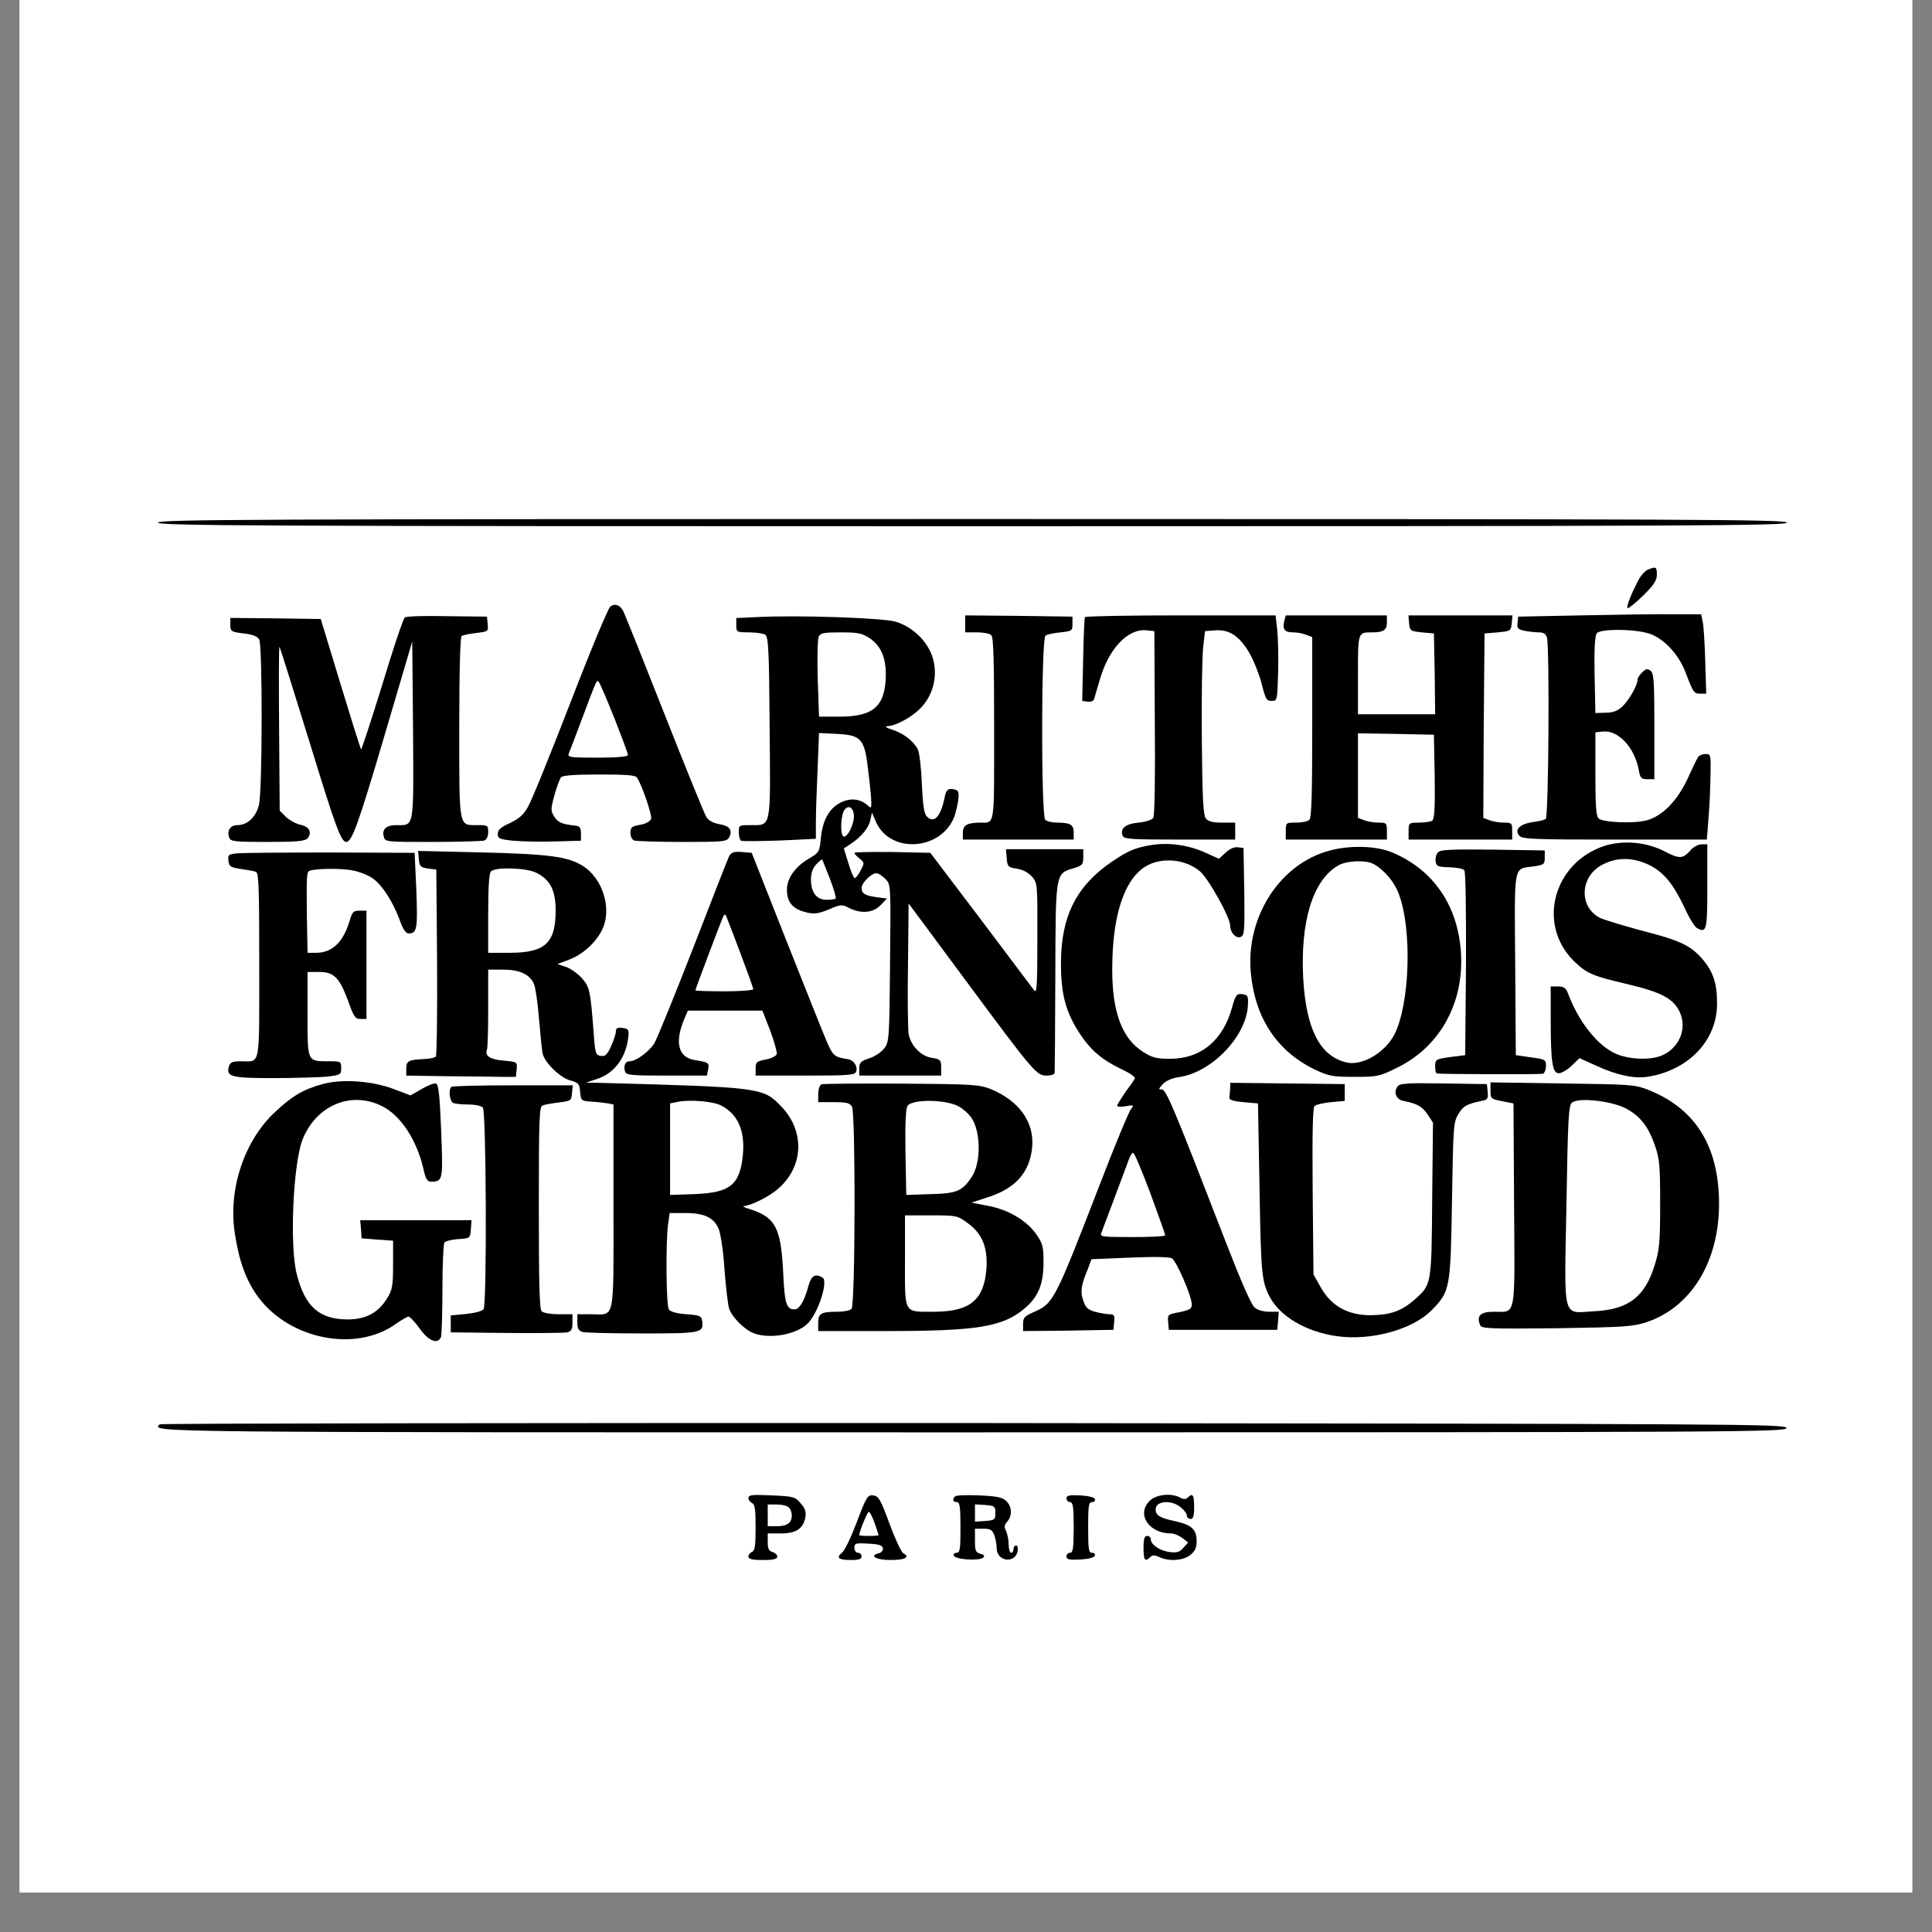
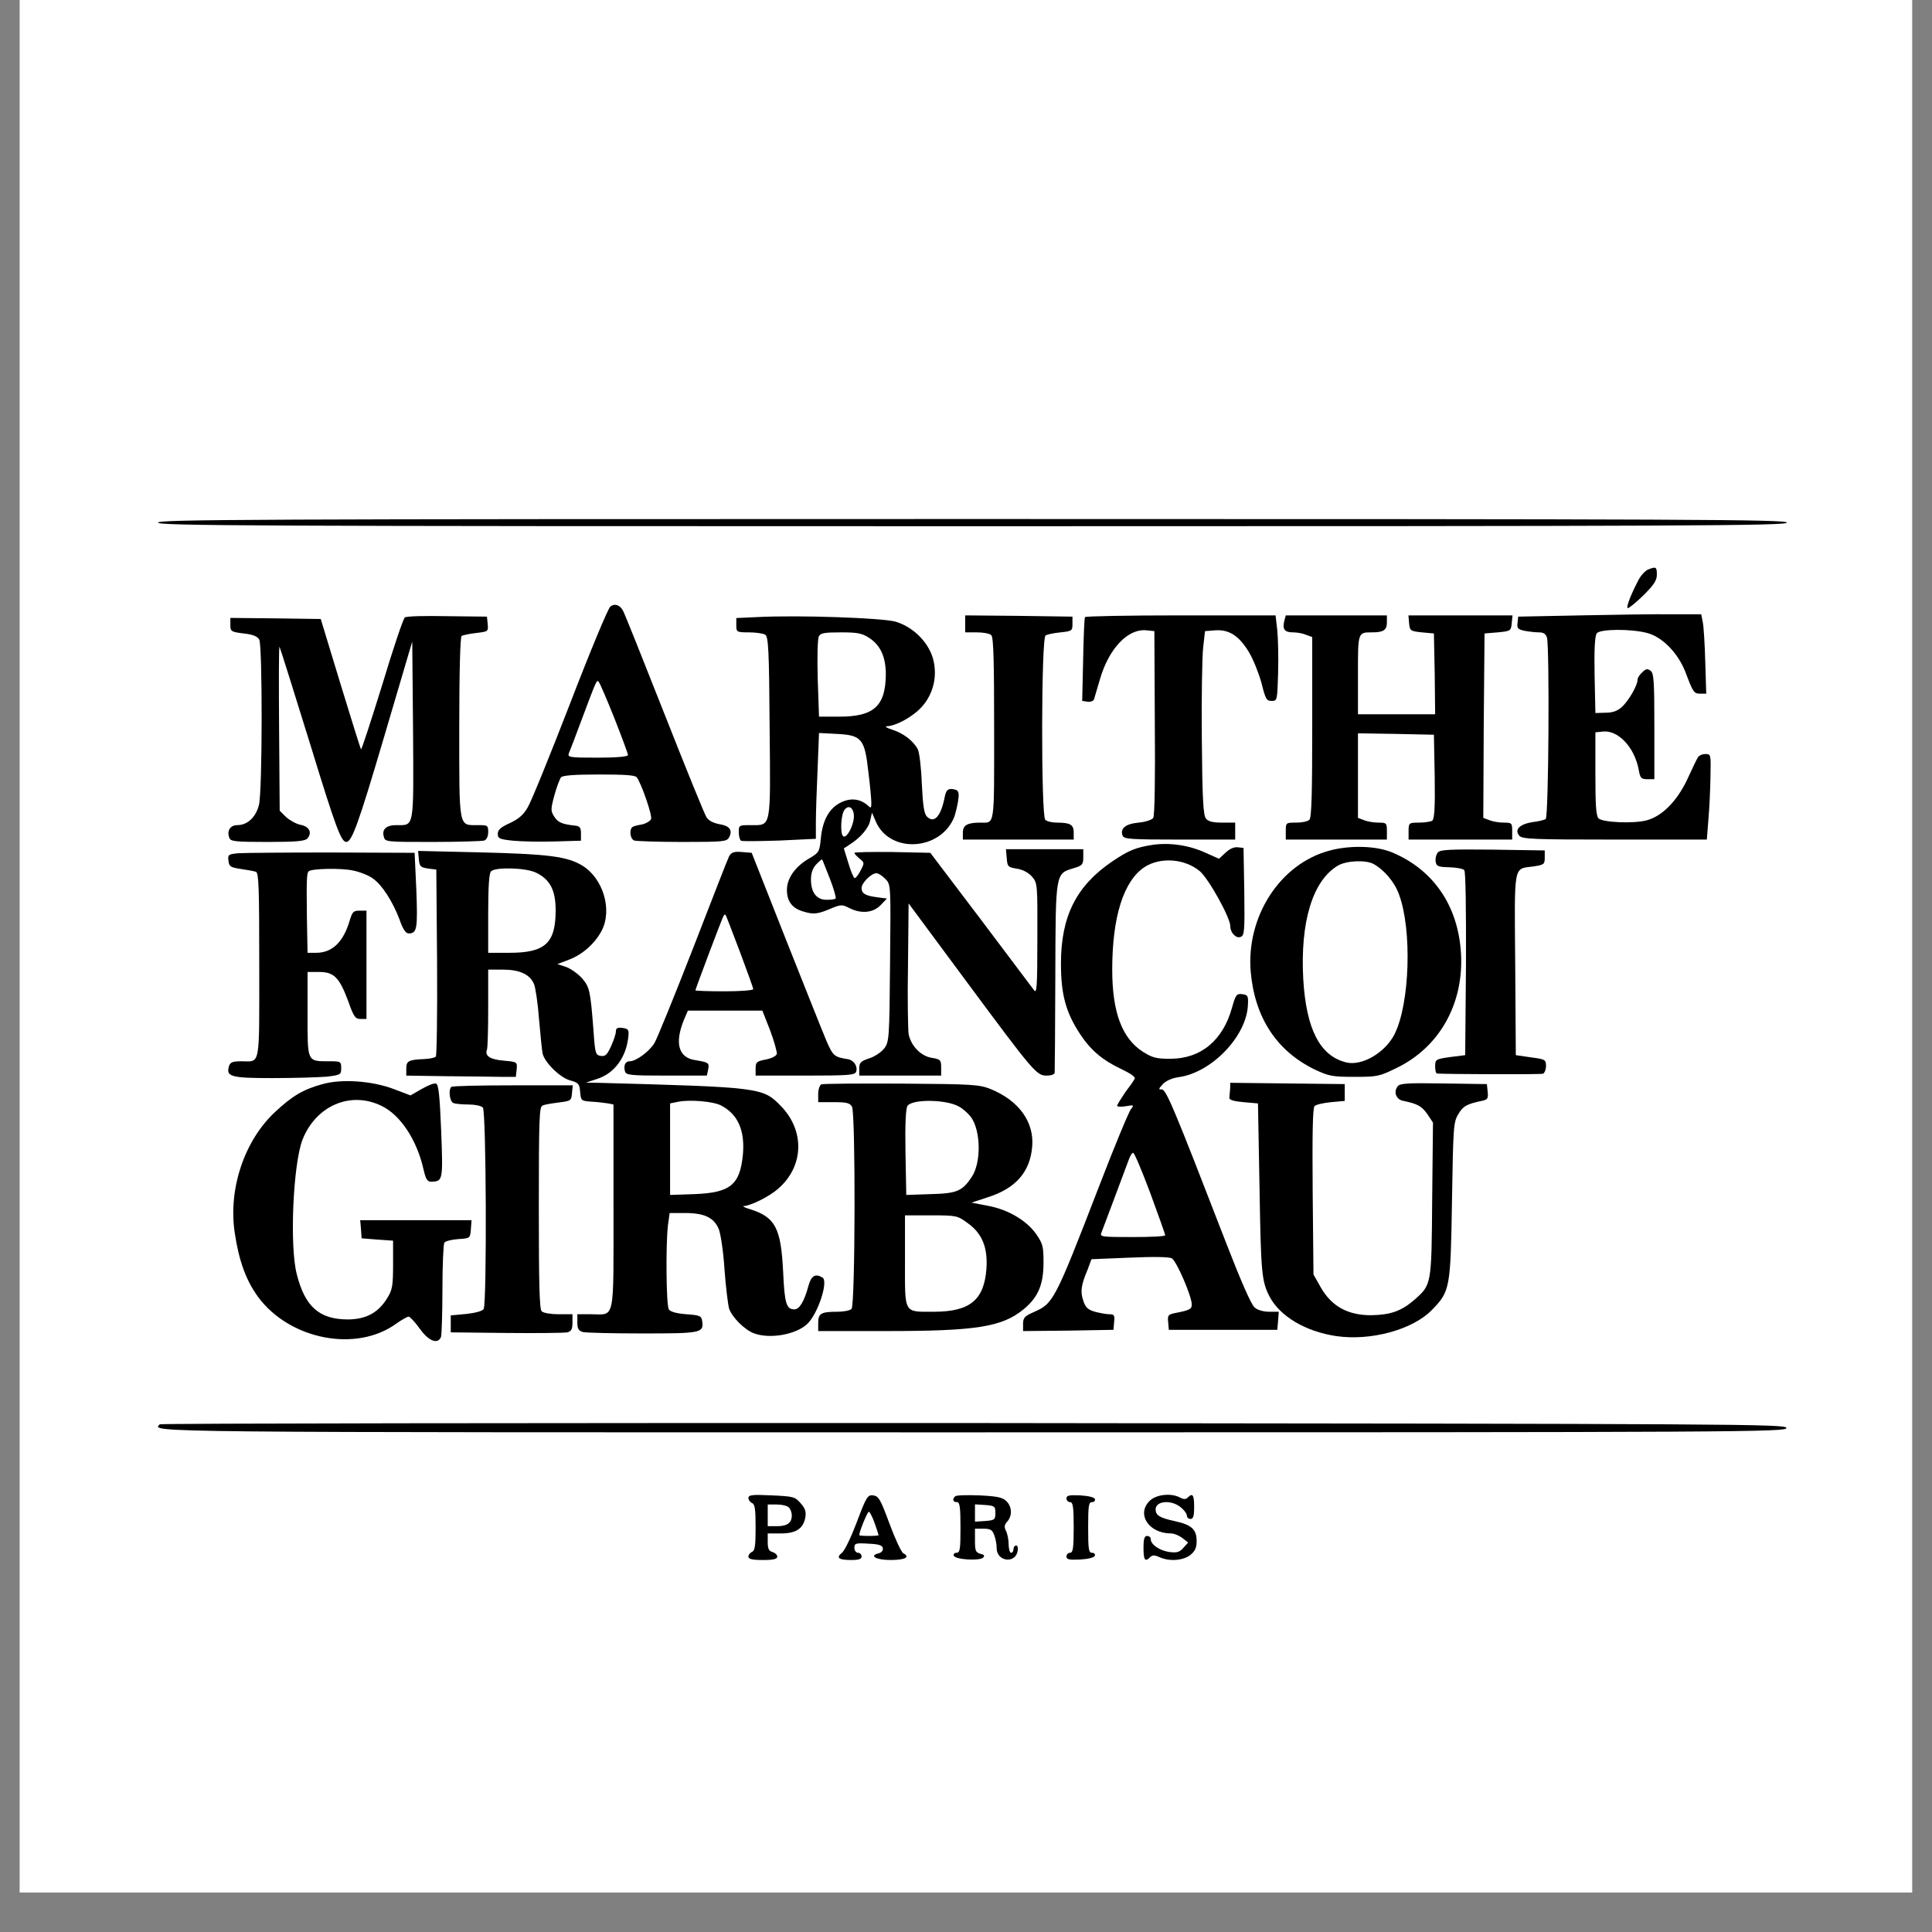
<svg xmlns="http://www.w3.org/2000/svg" width="64" zoomAndPan="magnify" viewBox="0 0 48 48" height="64" preserveAspectRatio="xMidYMid meet" version="1.2">
  <rect x="0" y="0" width="48" height="48" fill="#808080" stroke="none" />
  <defs>
    <clipPath id="172ff11012">
      <path d="M 0.488 0 L 47.508 0 L 47.508 47.02 L 0.488 47.02 Z M 0.488 0 " />
    </clipPath>
  </defs>
  <g id="51cc9514bf">
    <g clip-rule="nonzero" clip-path="url(#172ff11012)">
-       <path style=" stroke:none;fill-rule:nonzero;fill:#ffffff;fill-opacity:1;" d="M 0.488 0 L 47.512 0 L 47.512 47.02 L 0.488 47.02 Z M 0.488 0 " />
      <path style=" stroke:none;fill-rule:nonzero;fill:#ffffff;fill-opacity:1;" d="M 0.488 0 L 47.512 0 L 47.512 47.02 L 0.488 47.02 Z M 0.488 0 " />
    </g>
    <path style=" stroke:none;fill-rule:nonzero;fill:#000000;fill-opacity:1;" d="M 3.926 12.984 C 3.926 13.062 6.215 13.074 24.16 13.074 C 42.109 13.074 44.395 13.062 44.395 12.984 C 44.395 12.906 42.109 12.895 24.16 12.895 C 6.215 12.895 3.926 12.906 3.926 12.984 Z M 3.926 12.984 " />
    <path style=" stroke:none;fill-rule:nonzero;fill:#000000;fill-opacity:1;" d="M 40.941 14.152 C 40.871 14.184 40.754 14.309 40.695 14.434 C 40.492 14.828 40.391 15.109 40.445 15.109 C 40.473 15.109 40.648 14.969 40.832 14.789 C 41.09 14.531 41.164 14.422 41.164 14.277 C 41.164 14.082 41.145 14.07 40.941 14.152 Z M 40.941 14.152 " />
    <path style=" stroke:none;fill-rule:nonzero;fill:#000000;fill-opacity:1;" d="M 15.164 15.07 C 15.109 15.109 14.66 16.188 14.164 17.477 C 13.668 18.758 13.195 19.926 13.109 20.062 C 13.004 20.246 12.883 20.348 12.668 20.449 C 12.441 20.551 12.367 20.617 12.367 20.719 C 12.367 20.832 12.41 20.852 12.746 20.887 C 12.949 20.906 13.414 20.918 13.773 20.906 L 14.434 20.887 L 14.434 20.707 C 14.434 20.559 14.402 20.523 14.285 20.512 C 13.965 20.477 13.863 20.434 13.77 20.289 C 13.68 20.145 13.68 20.109 13.773 19.762 C 13.828 19.559 13.906 19.355 13.938 19.312 C 13.984 19.266 14.246 19.242 14.883 19.242 C 15.516 19.242 15.781 19.258 15.82 19.312 C 15.938 19.469 16.211 20.266 16.176 20.348 C 16.156 20.398 16.066 20.449 15.977 20.477 C 15.887 20.492 15.773 20.516 15.738 20.535 C 15.625 20.566 15.645 20.84 15.758 20.883 C 15.809 20.898 16.344 20.918 16.949 20.918 C 17.977 20.918 18.055 20.91 18.113 20.805 C 18.211 20.625 18.125 20.516 17.875 20.477 C 17.727 20.449 17.605 20.391 17.551 20.301 C 17.504 20.23 17.031 19.066 16.504 17.727 C 15.973 16.379 15.516 15.238 15.48 15.176 C 15.402 15.027 15.27 14.984 15.164 15.07 Z M 15.266 17.848 C 15.449 18.312 15.602 18.727 15.602 18.758 C 15.602 18.797 15.336 18.824 14.848 18.824 C 14.152 18.824 14.094 18.816 14.133 18.715 C 14.156 18.66 14.297 18.301 14.434 17.926 C 14.828 16.875 14.824 16.883 14.875 16.941 C 14.906 16.973 15.078 17.379 15.266 17.848 Z M 15.266 17.848 " />
    <path style=" stroke:none;fill-rule:nonzero;fill:#000000;fill-opacity:1;" d="M 39.277 15.289 L 37.719 15.32 L 37.703 15.477 C 37.684 15.609 37.715 15.637 37.875 15.672 C 37.977 15.691 38.141 15.711 38.23 15.711 C 38.348 15.711 38.402 15.746 38.434 15.84 C 38.5 16.094 38.477 20.309 38.402 20.348 C 38.371 20.371 38.219 20.41 38.066 20.426 C 37.758 20.477 37.617 20.613 37.746 20.762 C 37.816 20.848 38.098 20.859 40.113 20.859 L 42.406 20.859 L 42.445 20.359 C 42.469 20.09 42.492 19.613 42.496 19.301 C 42.508 18.738 42.508 18.734 42.367 18.734 C 42.289 18.734 42.203 18.773 42.18 18.824 C 42.148 18.871 42.035 19.117 41.918 19.367 C 41.664 19.906 41.293 20.277 40.918 20.379 C 40.594 20.469 39.816 20.434 39.715 20.332 C 39.652 20.27 39.637 19.984 39.637 19.223 L 39.637 18.195 L 39.816 18.176 C 40.199 18.129 40.613 18.566 40.715 19.133 C 40.75 19.336 40.781 19.359 40.93 19.359 L 41.102 19.359 L 41.102 18.051 C 41.102 16.953 41.09 16.727 41.012 16.668 C 40.934 16.609 40.898 16.609 40.805 16.699 C 40.738 16.758 40.684 16.84 40.684 16.891 C 40.684 17.027 40.469 17.402 40.301 17.559 C 40.191 17.66 40.074 17.707 39.895 17.707 L 39.637 17.715 L 39.617 16.762 C 39.605 16.117 39.625 15.789 39.672 15.734 C 39.754 15.625 40.516 15.621 40.91 15.723 C 41.293 15.816 41.688 16.219 41.875 16.699 C 42.066 17.207 42.086 17.234 42.246 17.234 L 42.391 17.234 L 42.367 16.445 C 42.355 16.008 42.328 15.566 42.305 15.457 L 42.266 15.262 L 41.551 15.262 C 41.156 15.254 40.133 15.273 39.277 15.289 Z M 39.277 15.289 " />
    <path style=" stroke:none;fill-rule:nonzero;fill:#000000;fill-opacity:1;" d="M 10.059 15.34 C 10.02 15.363 9.766 16.117 9.496 17.016 C 9.219 17.906 8.984 18.633 8.969 18.617 C 8.957 18.602 8.727 17.871 8.457 16.984 L 7.969 15.379 L 6.844 15.363 L 5.723 15.352 L 5.723 15.523 C 5.723 15.688 5.742 15.699 6.051 15.738 C 6.285 15.762 6.398 15.812 6.441 15.891 C 6.523 16.051 6.52 19.656 6.434 19.996 C 6.359 20.301 6.148 20.5 5.898 20.5 C 5.719 20.5 5.629 20.641 5.699 20.82 C 5.73 20.906 5.859 20.918 6.652 20.918 C 7.375 20.918 7.578 20.898 7.641 20.828 C 7.758 20.684 7.688 20.535 7.465 20.492 C 7.355 20.469 7.195 20.379 7.105 20.297 L 6.949 20.141 L 6.934 18.094 C 6.926 16.965 6.926 16.059 6.945 16.07 C 6.957 16.086 7.297 17.164 7.699 18.465 C 8.344 20.57 8.473 20.91 8.602 20.918 C 8.742 20.918 8.902 20.477 9.531 18.348 L 10.242 15.938 L 10.262 18.141 C 10.277 20.613 10.297 20.5 9.848 20.5 C 9.598 20.5 9.484 20.602 9.535 20.785 C 9.566 20.918 9.586 20.918 10.75 20.918 C 11.402 20.918 11.98 20.898 12.031 20.883 C 12.094 20.859 12.129 20.773 12.129 20.672 C 12.129 20.504 12.117 20.5 11.863 20.5 C 11.391 20.5 11.41 20.602 11.41 18.074 C 11.41 16.684 11.434 15.824 11.469 15.801 C 11.5 15.781 11.66 15.746 11.828 15.727 C 12.129 15.691 12.133 15.688 12.117 15.508 L 12.098 15.32 L 11.109 15.309 C 10.566 15.297 10.094 15.309 10.059 15.34 Z M 10.059 15.34 " />
    <path style=" stroke:none;fill-rule:nonzero;fill:#000000;fill-opacity:1;" d="M 18.793 15.332 L 18.293 15.355 L 18.293 15.531 C 18.293 15.703 18.301 15.711 18.613 15.711 C 18.781 15.711 18.965 15.738 19.012 15.77 C 19.09 15.816 19.109 16.152 19.121 18.062 C 19.145 20.617 19.168 20.5 18.648 20.5 C 18.359 20.5 18.355 20.504 18.355 20.672 C 18.355 20.773 18.379 20.863 18.41 20.887 C 18.445 20.906 18.875 20.898 19.367 20.883 L 20.27 20.84 L 20.27 20.438 C 20.27 20.219 20.289 19.629 20.312 19.129 L 20.348 18.211 L 20.797 18.234 C 21.406 18.266 21.484 18.355 21.574 19.176 C 21.617 19.512 21.648 19.859 21.648 19.941 C 21.648 20.086 21.641 20.09 21.547 20 C 21.367 19.848 21.137 19.82 20.906 19.93 C 20.609 20.066 20.438 20.371 20.395 20.816 C 20.359 21.168 20.355 21.18 20.09 21.336 C 19.754 21.535 19.551 21.82 19.551 22.109 C 19.551 22.402 19.688 22.574 19.977 22.652 C 20.227 22.727 20.336 22.707 20.695 22.551 C 20.895 22.473 20.93 22.473 21.098 22.559 C 21.391 22.707 21.684 22.684 21.875 22.492 L 22.035 22.324 L 21.797 22.293 C 21.496 22.254 21.406 22.199 21.406 22.062 C 21.406 21.934 21.648 21.695 21.773 21.695 C 21.828 21.695 21.922 21.762 22 21.84 C 22.133 21.977 22.133 21.984 22.113 23.93 C 22.098 25.797 22.09 25.887 21.969 26.047 C 21.898 26.137 21.738 26.25 21.598 26.293 C 21.379 26.367 21.348 26.402 21.348 26.551 L 21.348 26.723 L 23.383 26.723 L 23.383 26.52 C 23.383 26.336 23.363 26.316 23.148 26.281 C 22.875 26.238 22.629 25.98 22.574 25.688 C 22.559 25.582 22.543 24.809 22.559 23.973 L 22.574 22.445 L 23.992 24.359 C 25.688 26.648 25.754 26.723 26.004 26.723 C 26.113 26.723 26.203 26.695 26.203 26.648 C 26.207 26.609 26.215 25.539 26.219 24.27 C 26.227 21.664 26.219 21.707 26.676 21.57 C 26.891 21.504 26.914 21.48 26.914 21.293 L 26.914 21.098 L 24.992 21.098 L 25.012 21.32 C 25.027 21.527 25.043 21.547 25.262 21.582 C 25.414 21.605 25.551 21.68 25.641 21.781 C 25.777 21.941 25.777 21.965 25.773 23.332 C 25.773 24.539 25.758 24.699 25.688 24.598 C 25.641 24.535 25.043 23.738 24.359 22.832 L 23.113 21.188 L 22.168 21.168 C 21.652 21.164 21.227 21.168 21.227 21.191 C 21.227 21.211 21.289 21.277 21.355 21.332 C 21.48 21.434 21.48 21.438 21.383 21.625 C 21.328 21.73 21.266 21.816 21.234 21.816 C 21.211 21.816 21.137 21.648 21.078 21.445 L 20.965 21.078 L 21.109 20.984 C 21.383 20.809 21.586 20.57 21.621 20.379 L 21.664 20.191 L 21.766 20.426 C 22.125 21.219 23.383 21.133 23.711 20.289 C 23.734 20.223 23.777 20.055 23.801 19.918 C 23.832 19.727 23.82 19.66 23.762 19.629 C 23.582 19.566 23.508 19.605 23.473 19.793 C 23.379 20.281 23.211 20.469 23.031 20.289 C 22.957 20.219 22.93 20.016 22.902 19.465 C 22.887 19.062 22.84 18.68 22.801 18.613 C 22.684 18.398 22.441 18.219 22.18 18.133 C 22.035 18.086 21.969 18.051 22.035 18.043 C 22.246 18.039 22.641 17.828 22.863 17.602 C 23.16 17.301 23.289 16.871 23.199 16.441 C 23.109 15.996 22.711 15.582 22.25 15.445 C 21.918 15.352 19.84 15.277 18.793 15.332 Z M 21.594 15.848 C 21.875 16.031 22.008 16.32 22.008 16.758 C 22 17.543 21.711 17.805 20.852 17.805 L 20.348 17.805 L 20.316 16.859 C 20.301 16.344 20.312 15.871 20.344 15.812 C 20.383 15.727 20.48 15.711 20.895 15.711 C 21.312 15.711 21.418 15.734 21.594 15.848 Z M 21.203 20.391 C 21.156 20.617 21.012 20.84 20.945 20.773 C 20.867 20.695 20.895 20.223 20.984 20.117 C 21.113 19.953 21.258 20.129 21.203 20.391 Z M 20.617 21.828 C 20.715 22.078 20.777 22.305 20.762 22.324 C 20.742 22.344 20.641 22.355 20.535 22.355 C 20.289 22.355 20.148 22.176 20.148 21.852 C 20.148 21.691 20.191 21.57 20.281 21.473 C 20.355 21.398 20.414 21.344 20.426 21.355 C 20.434 21.359 20.516 21.578 20.617 21.828 Z M 20.617 21.828 " />
    <path style=" stroke:none;fill-rule:nonzero;fill:#000000;fill-opacity:1;" d="M 23.98 15.5 L 23.98 15.711 L 24.27 15.711 C 24.426 15.711 24.586 15.738 24.629 15.781 C 24.684 15.836 24.699 16.434 24.699 18.109 C 24.699 20.578 24.723 20.438 24.352 20.438 C 24.031 20.438 23.922 20.504 23.922 20.684 L 23.922 20.859 L 26.676 20.859 L 26.676 20.684 C 26.676 20.488 26.59 20.438 26.262 20.438 C 26.145 20.438 26.012 20.41 25.969 20.367 C 25.863 20.258 25.867 15.852 25.977 15.789 C 26.012 15.762 26.184 15.727 26.348 15.711 C 26.633 15.68 26.645 15.672 26.645 15.5 L 26.645 15.32 L 25.316 15.301 L 23.98 15.289 Z M 23.98 15.5 " />
    <path style=" stroke:none;fill-rule:nonzero;fill:#000000;fill-opacity:1;" d="M 26.957 15.332 C 26.938 15.363 26.922 15.836 26.91 16.398 L 26.887 17.414 L 27.023 17.434 C 27.094 17.445 27.168 17.414 27.18 17.375 C 27.191 17.332 27.262 17.105 27.328 16.875 C 27.551 16.109 28.023 15.613 28.484 15.66 L 28.68 15.68 L 28.691 17.953 C 28.703 19.289 28.688 20.266 28.652 20.32 C 28.621 20.367 28.465 20.422 28.285 20.438 C 27.961 20.469 27.824 20.582 27.891 20.762 C 27.926 20.848 28.09 20.859 29.309 20.859 L 30.688 20.859 L 30.688 20.438 L 30.363 20.438 C 30.137 20.438 30.016 20.41 29.961 20.336 C 29.895 20.258 29.871 19.848 29.859 18.379 C 29.848 17.355 29.867 16.324 29.891 16.098 L 29.938 15.68 L 30.195 15.66 C 30.535 15.637 30.781 15.793 31.027 16.199 C 31.137 16.379 31.273 16.723 31.34 16.965 C 31.441 17.367 31.465 17.414 31.59 17.414 C 31.734 17.414 31.734 17.402 31.754 16.727 C 31.766 16.352 31.754 15.871 31.734 15.66 L 31.691 15.289 L 29.34 15.289 C 28.039 15.289 26.969 15.309 26.957 15.332 Z M 26.957 15.332 " />
    <path style=" stroke:none;fill-rule:nonzero;fill:#000000;fill-opacity:1;" d="M 31.906 15.434 C 31.859 15.637 31.918 15.711 32.125 15.711 C 32.219 15.711 32.363 15.734 32.445 15.77 L 32.602 15.828 L 32.602 18.062 C 32.602 19.719 32.586 20.312 32.531 20.367 C 32.488 20.41 32.344 20.438 32.199 20.438 C 31.949 20.438 31.945 20.438 31.945 20.648 L 31.945 20.859 L 34.457 20.859 L 34.457 20.648 C 34.457 20.449 34.445 20.438 34.254 20.438 C 34.141 20.438 33.98 20.414 33.895 20.379 L 33.738 20.32 L 33.738 18.219 L 34.684 18.234 L 35.625 18.254 L 35.645 19.297 C 35.656 20.09 35.637 20.348 35.582 20.391 C 35.543 20.414 35.391 20.438 35.254 20.438 C 35.004 20.438 34.996 20.445 34.996 20.648 L 34.996 20.859 L 37.57 20.859 L 37.57 20.648 C 37.57 20.449 37.559 20.438 37.367 20.438 C 37.254 20.438 37.094 20.414 37.008 20.379 L 36.852 20.32 L 36.863 18.031 L 36.883 15.738 L 37.211 15.711 C 37.535 15.68 37.539 15.672 37.559 15.48 L 37.578 15.289 L 34.992 15.289 L 35.008 15.48 C 35.027 15.672 35.039 15.68 35.324 15.711 L 35.625 15.738 L 35.645 16.738 L 35.656 17.746 L 33.738 17.746 L 33.738 16.762 C 33.738 15.691 33.734 15.711 34.098 15.711 C 34.375 15.711 34.457 15.648 34.457 15.465 L 34.457 15.289 L 31.945 15.289 Z M 31.906 15.434 " />
    <path style=" stroke:none;fill-rule:nonzero;fill:#000000;fill-opacity:1;" d="M 28.652 20.988 C 28.227 21.051 28.035 21.129 27.633 21.402 C 26.742 22.008 26.359 22.762 26.359 23.941 C 26.359 24.699 26.477 25.148 26.832 25.688 C 27.105 26.102 27.395 26.34 27.855 26.559 C 28.094 26.672 28.219 26.762 28.191 26.801 C 28.172 26.844 28.062 27 27.949 27.148 C 27.844 27.305 27.754 27.449 27.754 27.473 C 27.754 27.496 27.848 27.504 27.969 27.484 C 28.168 27.449 28.18 27.453 28.102 27.551 C 28.051 27.605 27.691 28.473 27.305 29.477 C 26.203 32.328 26.172 32.383 25.684 32.598 C 25.453 32.699 25.418 32.742 25.418 32.895 L 25.418 33.07 L 26.543 33.059 L 27.664 33.039 L 27.68 32.844 C 27.699 32.676 27.68 32.652 27.562 32.652 C 27.484 32.652 27.32 32.621 27.203 32.59 C 27.027 32.539 26.969 32.484 26.914 32.316 C 26.836 32.094 26.859 31.926 27.023 31.539 L 27.117 31.285 L 28.059 31.246 C 28.668 31.219 29.039 31.227 29.113 31.262 C 29.23 31.328 29.609 32.203 29.609 32.41 C 29.609 32.523 29.562 32.551 29.203 32.621 C 29.023 32.656 29.004 32.68 29.023 32.848 L 29.039 33.039 L 31.734 33.039 L 31.754 32.812 L 31.77 32.59 L 31.535 32.59 C 31.398 32.59 31.242 32.551 31.172 32.484 C 31.086 32.418 30.824 31.812 30.453 30.855 C 29.152 27.492 28.969 27.055 28.859 27.066 C 28.777 27.07 28.781 27.055 28.891 26.934 C 28.969 26.852 29.117 26.785 29.281 26.762 C 30.102 26.652 30.973 25.742 31.004 24.969 C 31.016 24.742 31.004 24.719 30.859 24.699 C 30.723 24.684 30.699 24.715 30.609 25.035 C 30.383 25.852 29.832 26.305 29.074 26.305 C 28.734 26.305 28.633 26.281 28.398 26.133 C 27.879 25.801 27.633 25.156 27.633 24.09 C 27.633 22.781 27.914 21.883 28.441 21.539 C 28.832 21.289 29.43 21.332 29.805 21.641 C 30.023 21.82 30.566 22.797 30.566 23.008 C 30.566 23.176 30.711 23.324 30.824 23.277 C 30.918 23.242 30.926 23.137 30.914 22.152 L 30.895 21.066 L 30.754 21.051 C 30.664 21.039 30.555 21.086 30.453 21.18 L 30.285 21.336 L 29.961 21.191 C 29.551 21 29.07 20.93 28.652 20.988 Z M 28.578 29.641 C 28.781 30.195 28.949 30.664 28.949 30.688 C 28.949 30.719 28.586 30.734 28.137 30.734 C 27.383 30.734 27.32 30.73 27.363 30.629 C 27.398 30.543 27.91 29.172 28.059 28.773 C 28.09 28.699 28.129 28.641 28.152 28.641 C 28.184 28.641 28.371 29.09 28.578 29.641 Z M 28.578 29.641 " />
-     <path style=" stroke:none;fill-rule:nonzero;fill:#000000;fill-opacity:1;" d="M 39.875 21.012 C 38.59 21.426 38.176 22.973 39.109 23.883 C 39.426 24.188 39.559 24.246 40.426 24.449 C 41.281 24.652 41.57 24.809 41.73 25.137 C 41.918 25.539 41.738 26.012 41.316 26.211 C 41.031 26.348 40.48 26.328 40.145 26.18 C 39.684 25.977 39.211 25.371 38.953 24.672 C 38.906 24.547 38.852 24.508 38.707 24.508 L 38.527 24.508 L 38.527 25.312 C 38.527 26.395 38.57 26.664 38.727 26.664 C 38.797 26.664 38.941 26.582 39.051 26.473 L 39.242 26.289 L 39.648 26.473 C 40.168 26.711 40.582 26.801 40.922 26.754 C 41.945 26.598 42.66 25.855 42.66 24.934 C 42.66 24.426 42.562 24.133 42.289 23.82 C 41.996 23.484 41.727 23.359 40.742 23.109 C 40.301 22.988 39.852 22.852 39.75 22.805 C 39.199 22.516 39.258 21.727 39.863 21.457 C 40.223 21.289 40.594 21.309 40.977 21.492 C 41.344 21.68 41.57 21.953 41.863 22.574 C 41.973 22.816 42.109 23.035 42.168 23.062 C 42.402 23.188 42.418 23.102 42.418 22.02 L 42.418 20.977 L 42.281 20.977 C 42.203 20.977 42.09 21.031 42.023 21.102 C 41.809 21.344 41.738 21.348 41.355 21.152 C 40.906 20.918 40.336 20.871 39.875 21.012 Z M 39.875 21.012 " />
    <path style=" stroke:none;fill-rule:nonzero;fill:#000000;fill-opacity:1;" d="M 33.031 21.133 C 31.801 21.461 30.957 22.773 31.074 24.148 C 31.176 25.289 31.723 26.113 32.66 26.57 C 33.02 26.738 33.098 26.754 33.656 26.754 C 34.23 26.754 34.273 26.742 34.711 26.527 C 35.773 26.008 36.375 24.922 36.297 23.672 C 36.223 22.492 35.605 21.602 34.582 21.176 C 34.188 21.012 33.535 20.996 33.031 21.133 Z M 34.117 21.461 C 34.379 21.602 34.645 21.906 34.758 22.223 C 35.086 23.102 35.027 24.945 34.645 25.699 C 34.41 26.156 33.836 26.492 33.445 26.395 C 32.793 26.234 32.453 25.57 32.379 24.328 C 32.301 22.91 32.609 21.887 33.23 21.512 C 33.434 21.383 33.914 21.359 34.117 21.461 Z M 34.117 21.461 " />
    <path style=" stroke:none;fill-rule:nonzero;fill:#000000;fill-opacity:1;" d="M 35.723 21.18 C 35.68 21.23 35.656 21.332 35.668 21.402 C 35.684 21.523 35.727 21.539 36.004 21.547 C 36.176 21.551 36.344 21.582 36.379 21.617 C 36.414 21.652 36.426 22.547 36.422 23.945 L 36.402 26.215 L 36.031 26.262 C 35.668 26.312 35.656 26.324 35.656 26.492 C 35.656 26.586 35.672 26.664 35.703 26.672 C 35.941 26.688 38.277 26.699 38.336 26.676 C 38.371 26.664 38.41 26.574 38.41 26.484 C 38.41 26.328 38.391 26.316 38.039 26.27 L 37.66 26.215 L 37.645 23.965 C 37.625 21.434 37.594 21.594 38.09 21.527 C 38.359 21.488 38.379 21.473 38.379 21.309 L 38.379 21.129 L 37.086 21.109 C 36.008 21.098 35.781 21.109 35.723 21.18 Z M 35.723 21.18 " />
    <path style=" stroke:none;fill-rule:nonzero;fill:#000000;fill-opacity:1;" d="M 5.914 21.199 C 5.676 21.223 5.656 21.234 5.676 21.383 C 5.691 21.527 5.723 21.551 5.988 21.59 C 6.141 21.613 6.309 21.641 6.359 21.66 C 6.43 21.684 6.441 22.078 6.441 23.996 C 6.441 26.562 6.477 26.367 5.992 26.367 C 5.781 26.367 5.723 26.391 5.691 26.484 C 5.609 26.75 5.73 26.785 6.77 26.785 C 7.305 26.785 7.906 26.766 8.113 26.75 C 8.465 26.707 8.477 26.699 8.477 26.539 C 8.477 26.371 8.465 26.367 8.172 26.367 C 7.625 26.367 7.641 26.391 7.641 25.199 L 7.641 24.148 L 7.926 24.148 C 8.297 24.148 8.43 24.281 8.652 24.875 C 8.789 25.266 8.828 25.316 8.957 25.316 L 9.105 25.316 L 9.105 22.625 L 8.934 22.625 C 8.781 22.625 8.754 22.652 8.688 22.871 C 8.531 23.406 8.254 23.672 7.855 23.672 L 7.641 23.672 L 7.625 22.816 C 7.613 21.84 7.621 21.695 7.668 21.648 C 7.742 21.578 8.473 21.562 8.777 21.629 C 8.949 21.664 9.172 21.754 9.266 21.828 C 9.496 21.988 9.758 22.402 9.926 22.844 C 10.008 23.086 10.082 23.191 10.152 23.191 C 10.363 23.191 10.379 23.074 10.344 22.113 L 10.301 21.188 L 8.238 21.18 C 7.102 21.18 6.059 21.188 5.914 21.199 Z M 5.914 21.199 " />
    <path style=" stroke:none;fill-rule:nonzero;fill:#000000;fill-opacity:1;" d="M 10.406 21.344 C 10.422 21.523 10.445 21.551 10.633 21.578 L 10.84 21.605 L 10.859 23.906 C 10.867 25.176 10.852 26.227 10.828 26.25 C 10.801 26.281 10.676 26.305 10.543 26.312 C 10.148 26.328 10.094 26.359 10.094 26.551 L 10.094 26.723 L 11.082 26.738 C 11.625 26.742 12.238 26.75 12.445 26.754 L 12.816 26.754 L 12.836 26.57 C 12.852 26.383 12.852 26.383 12.52 26.352 C 12.176 26.324 12.039 26.234 12.098 26.078 C 12.117 26.031 12.129 25.57 12.129 25.043 L 12.129 24.09 L 12.492 24.09 C 12.906 24.09 13.16 24.203 13.266 24.445 C 13.301 24.523 13.363 24.918 13.391 25.312 C 13.426 25.711 13.465 26.098 13.48 26.172 C 13.531 26.395 13.902 26.762 14.156 26.84 C 14.375 26.898 14.398 26.93 14.414 27.133 C 14.434 27.348 14.438 27.352 14.703 27.371 C 14.852 27.379 15.031 27.402 15.109 27.414 L 15.242 27.441 L 15.242 29.988 C 15.242 32.891 15.289 32.652 14.68 32.652 L 14.344 32.652 L 14.344 32.855 C 14.344 33.012 14.375 33.062 14.48 33.094 C 14.555 33.113 15.223 33.129 15.965 33.129 C 17.426 33.129 17.488 33.117 17.445 32.82 C 17.426 32.691 17.383 32.676 17.051 32.652 C 16.809 32.633 16.652 32.59 16.617 32.531 C 16.551 32.43 16.539 30.934 16.594 30.449 L 16.637 30.137 L 17.02 30.137 C 17.5 30.137 17.738 30.25 17.859 30.539 C 17.906 30.664 17.973 31.105 18 31.539 C 18.031 31.969 18.086 32.406 18.113 32.508 C 18.188 32.73 18.5 33.039 18.73 33.125 C 19.121 33.273 19.762 33.16 20.047 32.902 C 20.312 32.664 20.586 31.844 20.438 31.742 C 20.258 31.633 20.156 31.691 20.086 31.945 C 19.984 32.328 19.863 32.531 19.738 32.531 C 19.535 32.531 19.492 32.383 19.457 31.598 C 19.402 30.508 19.266 30.238 18.625 30.039 C 18.492 30 18.434 29.965 18.484 29.965 C 18.664 29.949 19.113 29.73 19.336 29.531 C 19.973 28.977 20 28.094 19.402 27.48 C 18.953 27.02 18.922 27.012 14.852 26.902 L 14.555 26.898 L 14.816 26.812 C 15.266 26.676 15.566 26.262 15.613 25.738 C 15.629 25.582 15.605 25.559 15.469 25.539 C 15.336 25.52 15.301 25.547 15.301 25.629 C 15.301 25.688 15.246 25.852 15.18 25.996 C 15.086 26.203 15.039 26.25 14.93 26.234 C 14.797 26.215 14.785 26.18 14.746 25.617 C 14.668 24.598 14.648 24.523 14.457 24.301 C 14.355 24.191 14.184 24.066 14.062 24.023 L 13.848 23.953 L 14.133 23.844 C 14.469 23.719 14.785 23.438 14.949 23.121 C 15.219 22.602 14.984 21.82 14.465 21.504 C 14.086 21.277 13.633 21.219 11.902 21.176 L 10.387 21.141 Z M 13.324 21.684 C 13.668 21.852 13.805 22.121 13.805 22.617 C 13.805 23.434 13.543 23.672 12.656 23.672 L 12.129 23.672 L 12.129 22.695 C 12.129 22.02 12.152 21.695 12.199 21.648 C 12.312 21.535 13.082 21.559 13.324 21.684 Z M 17.922 27.469 C 18.332 27.684 18.512 28.09 18.457 28.688 C 18.383 29.441 18.145 29.633 17.246 29.668 L 16.648 29.688 L 16.648 27.414 L 16.859 27.371 C 17.152 27.316 17.73 27.363 17.922 27.469 Z M 17.922 27.469 " />
    <path style=" stroke:none;fill-rule:nonzero;fill:#000000;fill-opacity:1;" d="M 18.113 21.277 C 18.078 21.344 17.68 22.371 17.219 23.559 C 16.758 24.742 16.324 25.809 16.258 25.918 C 16.129 26.125 15.805 26.367 15.645 26.367 C 15.535 26.367 15.488 26.469 15.527 26.617 C 15.555 26.711 15.656 26.723 16.559 26.723 L 17.562 26.723 L 17.594 26.57 C 17.625 26.406 17.613 26.395 17.258 26.336 C 16.852 26.27 16.758 25.906 16.996 25.328 L 17.09 25.109 L 18.941 25.109 L 19.133 25.598 C 19.234 25.867 19.305 26.133 19.301 26.18 C 19.289 26.234 19.18 26.293 19.023 26.324 C 18.797 26.367 18.773 26.391 18.773 26.551 L 18.773 26.723 L 20 26.723 C 21.086 26.723 21.234 26.711 21.27 26.629 C 21.316 26.496 21.215 26.34 21.07 26.316 C 20.73 26.262 20.699 26.238 20.539 25.875 C 20.449 25.664 19.996 24.527 19.527 23.344 L 18.676 21.188 L 18.434 21.168 C 18.23 21.152 18.168 21.176 18.113 21.277 Z M 18.379 23.637 C 18.562 24.125 18.715 24.551 18.715 24.574 C 18.715 24.605 18.391 24.629 17.996 24.629 C 17.602 24.629 17.277 24.617 17.277 24.605 C 17.277 24.574 17.941 22.809 17.977 22.754 C 17.996 22.727 18.012 22.715 18.023 22.727 C 18.039 22.738 18.191 23.145 18.379 23.637 Z M 18.379 23.637 " />
    <path style=" stroke:none;fill-rule:nonzero;fill:#000000;fill-opacity:1;" d="M 8.016 26.934 C 7.531 27.066 7.262 27.227 6.832 27.629 C 6.07 28.34 5.668 29.539 5.832 30.629 C 5.934 31.32 6.113 31.812 6.41 32.219 C 7.195 33.285 8.855 33.609 9.848 32.883 C 9.984 32.789 10.117 32.711 10.152 32.711 C 10.184 32.711 10.309 32.844 10.43 33.012 C 10.648 33.32 10.879 33.41 10.957 33.215 C 10.973 33.16 10.992 32.633 10.992 32.035 C 10.992 31.438 11.016 30.914 11.039 30.875 C 11.062 30.836 11.219 30.797 11.379 30.785 C 11.68 30.766 11.68 30.766 11.699 30.539 L 11.715 30.316 L 8.949 30.316 L 8.969 30.539 L 8.984 30.766 L 9.375 30.797 L 9.766 30.824 L 9.766 31.422 C 9.766 31.949 9.746 32.051 9.621 32.25 C 9.395 32.621 9.086 32.781 8.633 32.781 C 7.934 32.777 7.578 32.465 7.375 31.664 C 7.191 30.969 7.281 28.941 7.512 28.324 C 7.844 27.469 8.715 27.094 9.488 27.48 C 9.957 27.711 10.355 28.324 10.52 29.043 C 10.578 29.297 10.613 29.359 10.715 29.359 C 11.004 29.352 11.008 29.328 10.961 28.102 C 10.926 27.223 10.895 26.945 10.836 26.922 C 10.789 26.902 10.633 26.965 10.477 27.055 L 10.199 27.215 L 9.777 27.055 C 9.238 26.852 8.484 26.801 8.016 26.934 Z M 8.016 26.934 " />
    <path style=" stroke:none;fill-rule:nonzero;fill:#000000;fill-opacity:1;" d="M 20.406 26.941 C 20.367 26.957 20.328 27.066 20.328 27.18 L 20.328 27.383 L 20.719 27.383 C 21.035 27.383 21.113 27.402 21.168 27.496 C 21.258 27.676 21.25 32.422 21.156 32.52 C 21.113 32.562 20.957 32.59 20.805 32.59 C 20.395 32.59 20.328 32.633 20.328 32.867 L 20.328 33.07 L 22 33.07 C 24.262 33.07 24.898 32.969 25.438 32.523 C 25.789 32.23 25.922 31.926 25.926 31.383 C 25.926 30.969 25.91 30.902 25.746 30.664 C 25.508 30.324 25.043 30.047 24.539 29.957 L 24.137 29.879 L 24.539 29.746 C 25.238 29.527 25.594 29.113 25.645 28.484 C 25.695 27.875 25.316 27.348 24.617 27.059 C 24.328 26.945 24.184 26.934 22.395 26.922 C 21.34 26.918 20.445 26.922 20.406 26.941 Z M 23.824 27.492 C 23.922 27.543 24.055 27.664 24.121 27.75 C 24.371 28.09 24.383 28.891 24.137 29.25 C 23.902 29.598 23.766 29.652 23.113 29.668 L 22.516 29.688 L 22.496 28.617 C 22.484 27.902 22.504 27.52 22.551 27.469 C 22.688 27.301 23.52 27.316 23.824 27.492 Z M 24.035 30.383 C 24.402 30.641 24.543 30.992 24.508 31.52 C 24.449 32.297 24.102 32.586 23.215 32.59 C 22.441 32.59 22.484 32.664 22.484 31.336 L 22.484 30.195 L 23.133 30.195 C 23.766 30.195 23.789 30.203 24.035 30.383 Z M 24.035 30.383 " />
    <path style=" stroke:none;fill-rule:nonzero;fill:#000000;fill-opacity:1;" d="M 30.562 27.055 C 30.555 27.137 30.547 27.238 30.543 27.273 C 30.535 27.328 30.664 27.363 30.895 27.383 L 31.254 27.414 L 31.293 29.539 C 31.328 31.617 31.344 31.832 31.543 32.215 C 31.801 32.703 32.434 33.082 33.199 33.195 C 34.051 33.32 35.086 33.039 35.566 32.555 C 36.027 32.082 36.039 32.027 36.074 29.836 C 36.105 28.012 36.109 27.879 36.23 27.684 C 36.344 27.484 36.438 27.43 36.809 27.352 C 36.961 27.324 36.977 27.293 36.961 27.125 L 36.941 26.934 L 35.863 26.918 C 34.941 26.902 34.773 26.918 34.723 26.992 C 34.613 27.137 34.691 27.324 34.871 27.352 C 35.223 27.426 35.324 27.484 35.465 27.684 L 35.602 27.891 L 35.582 29.809 C 35.566 31.938 35.566 31.914 35.141 32.293 C 34.816 32.574 34.547 32.668 34.07 32.676 C 33.488 32.68 33.082 32.453 32.816 31.988 L 32.633 31.664 L 32.613 29.605 C 32.602 28.172 32.613 27.527 32.66 27.48 C 32.699 27.441 32.883 27.402 33.07 27.383 L 33.41 27.352 L 33.41 26.934 L 31.992 26.918 L 30.566 26.902 Z M 30.562 27.055 " />
-     <path style=" stroke:none;fill-rule:nonzero;fill:#000000;fill-opacity:1;" d="M 37.031 27.102 C 37.031 27.293 37.043 27.305 37.32 27.359 L 37.602 27.414 L 37.617 29.926 C 37.637 32.789 37.672 32.59 37.117 32.59 C 36.781 32.59 36.68 32.688 36.77 32.914 C 36.805 33.012 36.949 33.016 38.672 33 C 40.359 32.973 40.57 32.961 40.91 32.848 C 42.102 32.449 42.805 31.172 42.699 29.598 C 42.617 28.34 42.035 27.508 40.953 27.078 C 40.613 26.945 40.516 26.941 38.816 26.918 L 37.031 26.891 Z M 40.379 27.531 C 40.742 27.719 40.953 27.98 41.121 28.473 C 41.234 28.801 41.246 28.98 41.246 29.926 C 41.246 30.859 41.227 31.059 41.113 31.422 C 40.871 32.219 40.457 32.539 39.602 32.578 C 38.805 32.621 38.863 32.855 38.918 29.934 C 38.953 27.742 38.973 27.469 39.055 27.395 C 39.219 27.262 40.012 27.348 40.379 27.531 Z M 40.379 27.531 " />
    <path style=" stroke:none;fill-rule:nonzero;fill:#000000;fill-opacity:1;" d="M 11.211 27.004 C 11.137 27.082 11.172 27.371 11.266 27.406 C 11.32 27.426 11.488 27.441 11.645 27.441 C 11.801 27.441 11.953 27.473 11.996 27.516 C 12.082 27.598 12.098 32.387 12.016 32.523 C 11.984 32.574 11.805 32.621 11.582 32.645 L 11.199 32.68 L 11.199 33.102 L 12.578 33.117 C 13.336 33.125 14.016 33.117 14.094 33.102 C 14.195 33.074 14.223 33.027 14.223 32.859 L 14.223 32.652 L 13.875 32.652 C 13.684 32.652 13.5 32.621 13.457 32.578 C 13.402 32.523 13.387 31.871 13.387 30.004 C 13.387 27.824 13.398 27.496 13.477 27.469 C 13.523 27.441 13.707 27.414 13.883 27.391 C 14.184 27.352 14.195 27.348 14.211 27.156 L 14.23 26.965 L 12.738 26.965 C 11.918 26.965 11.23 26.98 11.211 27.004 Z M 11.211 27.004 " />
    <path style=" stroke:none;fill-rule:nonzero;fill:#000000;fill-opacity:1;" d="M 3.969 35.387 C 3.766 35.59 3.418 35.586 24.168 35.586 C 43.406 35.586 44.402 35.578 44.383 35.477 C 44.367 35.379 43.348 35.375 24.184 35.355 C 13.086 35.352 3.988 35.363 3.969 35.387 Z M 3.969 35.387 " />
    <path style=" stroke:none;fill-rule:nonzero;fill:#000000;fill-opacity:1;" d="M 18.594 37.219 C 18.594 37.266 18.637 37.32 18.684 37.344 C 18.754 37.367 18.773 37.492 18.773 37.949 C 18.773 38.402 18.754 38.531 18.684 38.555 C 18.637 38.578 18.594 38.625 18.594 38.672 C 18.594 38.734 18.684 38.758 18.953 38.758 C 19.215 38.758 19.312 38.734 19.312 38.672 C 19.312 38.633 19.258 38.578 19.191 38.559 C 19.102 38.535 19.074 38.477 19.074 38.312 L 19.074 38.098 L 19.395 38.098 C 19.773 38.098 19.953 37.984 20.008 37.703 C 20.031 37.559 20.008 37.48 19.895 37.352 C 19.754 37.188 19.719 37.176 19.168 37.152 C 18.684 37.129 18.594 37.141 18.594 37.219 Z M 19.598 37.453 C 19.641 37.492 19.672 37.578 19.672 37.648 C 19.672 37.836 19.559 37.918 19.301 37.918 L 19.074 37.918 L 19.074 37.379 L 19.301 37.379 C 19.426 37.379 19.559 37.41 19.598 37.453 Z M 19.598 37.453 " />
    <path style=" stroke:none;fill-rule:nonzero;fill:#000000;fill-opacity:1;" d="M 21.289 37.812 C 21.148 38.184 20.984 38.531 20.918 38.578 C 20.766 38.703 20.832 38.758 21.148 38.758 C 21.34 38.758 21.406 38.734 21.406 38.668 C 21.406 38.621 21.367 38.578 21.316 38.578 C 21.27 38.578 21.227 38.523 21.227 38.457 C 21.227 38.344 21.258 38.332 21.57 38.352 C 21.832 38.363 21.922 38.391 21.934 38.465 C 21.945 38.523 21.898 38.578 21.82 38.594 C 21.586 38.656 21.773 38.758 22.125 38.758 C 22.492 38.758 22.621 38.684 22.441 38.59 C 22.391 38.559 22.234 38.223 22.098 37.852 C 21.875 37.25 21.832 37.172 21.695 37.152 C 21.559 37.137 21.527 37.176 21.289 37.812 Z M 21.73 37.84 C 21.785 37.996 21.828 38.129 21.828 38.141 C 21.828 38.152 21.719 38.16 21.586 38.16 C 21.457 38.16 21.348 38.152 21.348 38.141 C 21.348 38.051 21.551 37.559 21.586 37.559 C 21.609 37.559 21.676 37.688 21.73 37.84 Z M 21.73 37.84 " />
    <path style=" stroke:none;fill-rule:nonzero;fill:#000000;fill-opacity:1;" d="M 23.73 37.176 C 23.652 37.25 23.676 37.32 23.773 37.32 C 23.844 37.32 23.863 37.43 23.863 37.949 C 23.863 38.48 23.852 38.578 23.766 38.578 C 23.711 38.578 23.684 38.613 23.695 38.648 C 23.73 38.75 24.336 38.785 24.426 38.699 C 24.473 38.648 24.449 38.625 24.352 38.602 C 24.238 38.566 24.223 38.523 24.223 38.273 L 24.223 37.98 L 24.43 37.98 C 24.605 37.98 24.652 38.008 24.699 38.133 C 24.734 38.219 24.762 38.367 24.762 38.465 C 24.762 38.801 25.238 38.859 25.285 38.523 C 25.297 38.457 25.281 38.398 25.246 38.398 C 25.207 38.398 25.18 38.441 25.18 38.488 C 25.18 38.535 25.156 38.578 25.117 38.578 C 25.09 38.578 25.059 38.48 25.059 38.363 C 25.059 38.25 25.027 38.098 24.992 38.031 C 24.945 37.938 24.953 37.883 25.023 37.805 C 25.156 37.66 25.145 37.422 24.992 37.285 C 24.898 37.199 24.754 37.172 24.324 37.152 C 24.016 37.141 23.754 37.148 23.73 37.176 Z M 24.73 37.59 C 24.73 37.758 24.711 37.77 24.477 37.789 L 24.223 37.805 L 24.223 37.375 L 24.477 37.391 C 24.711 37.41 24.73 37.422 24.73 37.59 Z M 24.73 37.59 " />
    <path style=" stroke:none;fill-rule:nonzero;fill:#000000;fill-opacity:1;" d="M 26.496 37.23 C 26.496 37.277 26.539 37.32 26.586 37.32 C 26.656 37.32 26.676 37.43 26.676 37.949 C 26.676 38.469 26.656 38.578 26.586 38.578 C 26.539 38.578 26.496 38.621 26.496 38.668 C 26.496 38.746 26.562 38.758 26.836 38.746 C 27.039 38.734 27.184 38.699 27.203 38.648 C 27.215 38.613 27.184 38.578 27.129 38.578 C 27.047 38.578 27.035 38.48 27.035 37.949 C 27.035 37.418 27.047 37.32 27.129 37.32 C 27.184 37.32 27.215 37.285 27.203 37.242 C 27.184 37.199 27.039 37.164 26.836 37.152 C 26.562 37.141 26.496 37.152 26.496 37.23 Z M 26.496 37.23 " />
    <path style=" stroke:none;fill-rule:nonzero;fill:#000000;fill-opacity:1;" d="M 28.562 37.289 C 28.227 37.621 28.543 38.098 29.094 38.098 C 29.172 38.098 29.297 38.152 29.375 38.211 L 29.52 38.324 L 29.398 38.457 C 29.305 38.566 29.238 38.582 29.051 38.559 C 28.809 38.523 28.59 38.375 28.59 38.238 C 28.59 38.195 28.551 38.16 28.5 38.16 C 28.434 38.16 28.41 38.23 28.41 38.457 C 28.41 38.762 28.449 38.816 28.578 38.684 C 28.633 38.633 28.688 38.633 28.801 38.684 C 29.047 38.801 29.395 38.773 29.574 38.633 C 29.691 38.535 29.73 38.457 29.73 38.285 C 29.73 37.996 29.602 37.883 29.191 37.793 C 28.812 37.711 28.711 37.648 28.711 37.5 C 28.711 37.289 29.094 37.254 29.332 37.445 C 29.418 37.512 29.488 37.609 29.488 37.656 C 29.488 37.703 29.531 37.738 29.578 37.738 C 29.645 37.738 29.668 37.668 29.668 37.441 C 29.668 37.141 29.633 37.082 29.508 37.207 C 29.461 37.254 29.406 37.254 29.32 37.207 C 29.094 37.086 28.723 37.129 28.562 37.289 Z M 28.562 37.289 " />
  </g>
</svg>